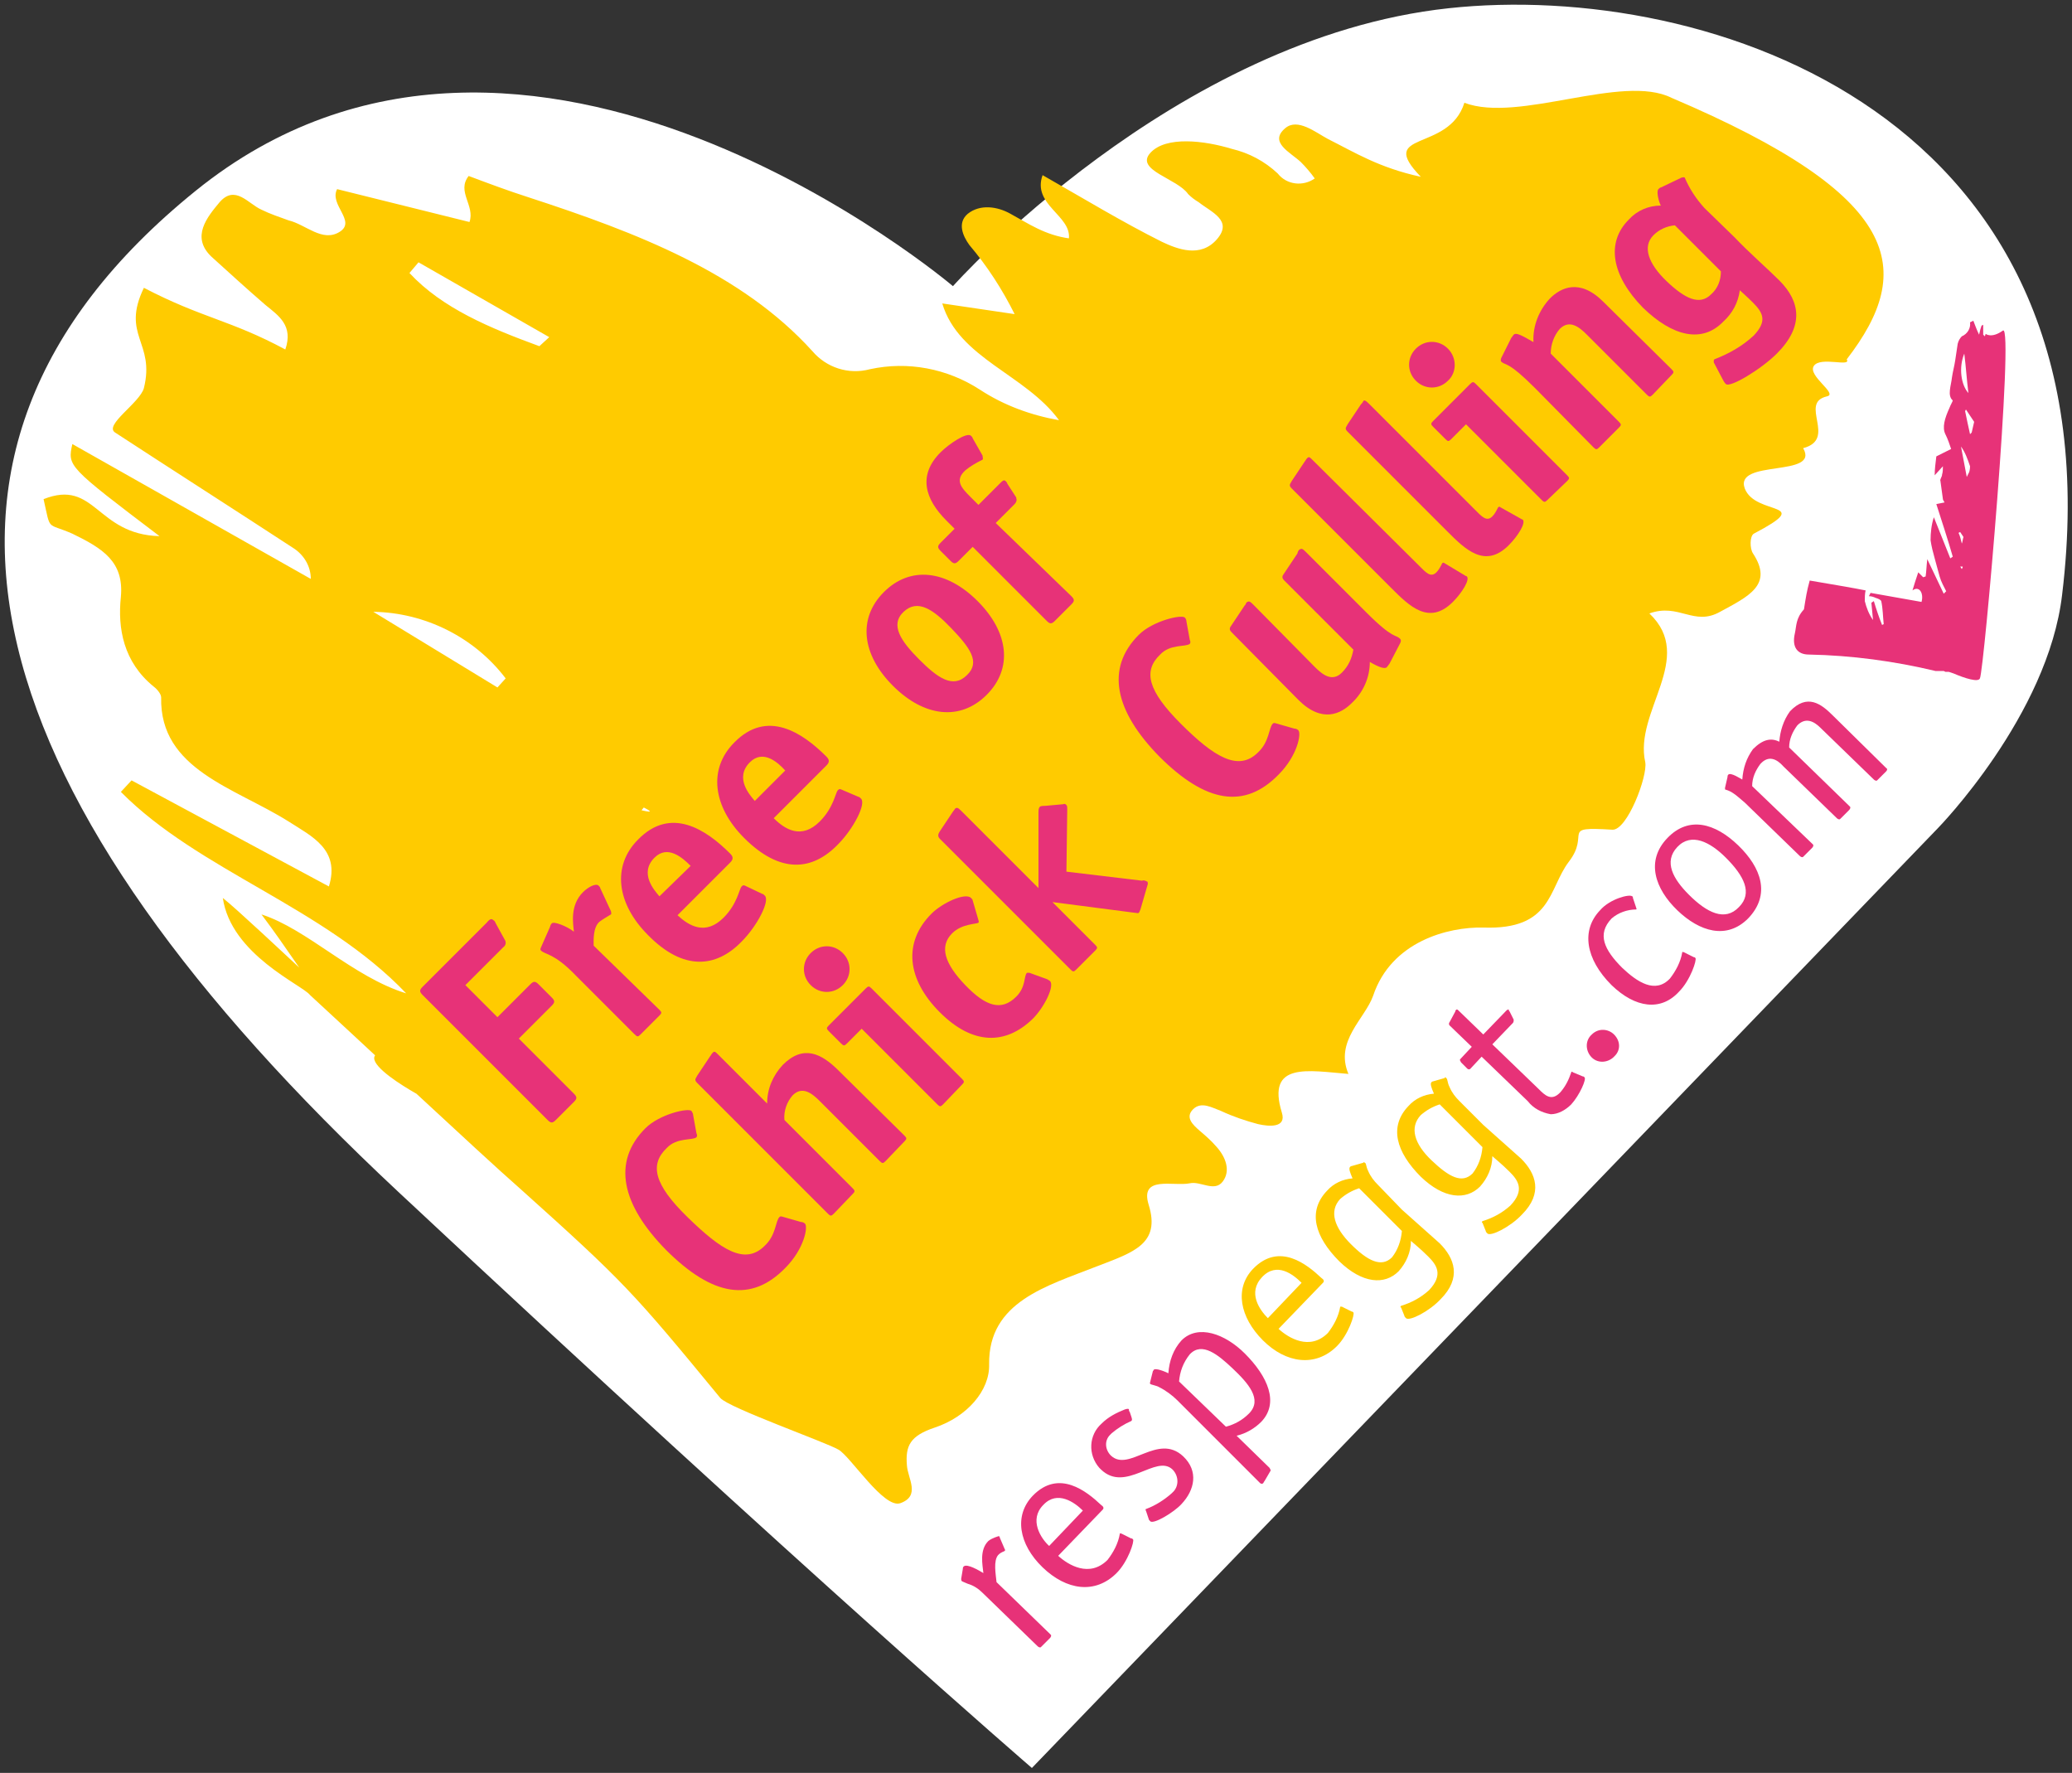
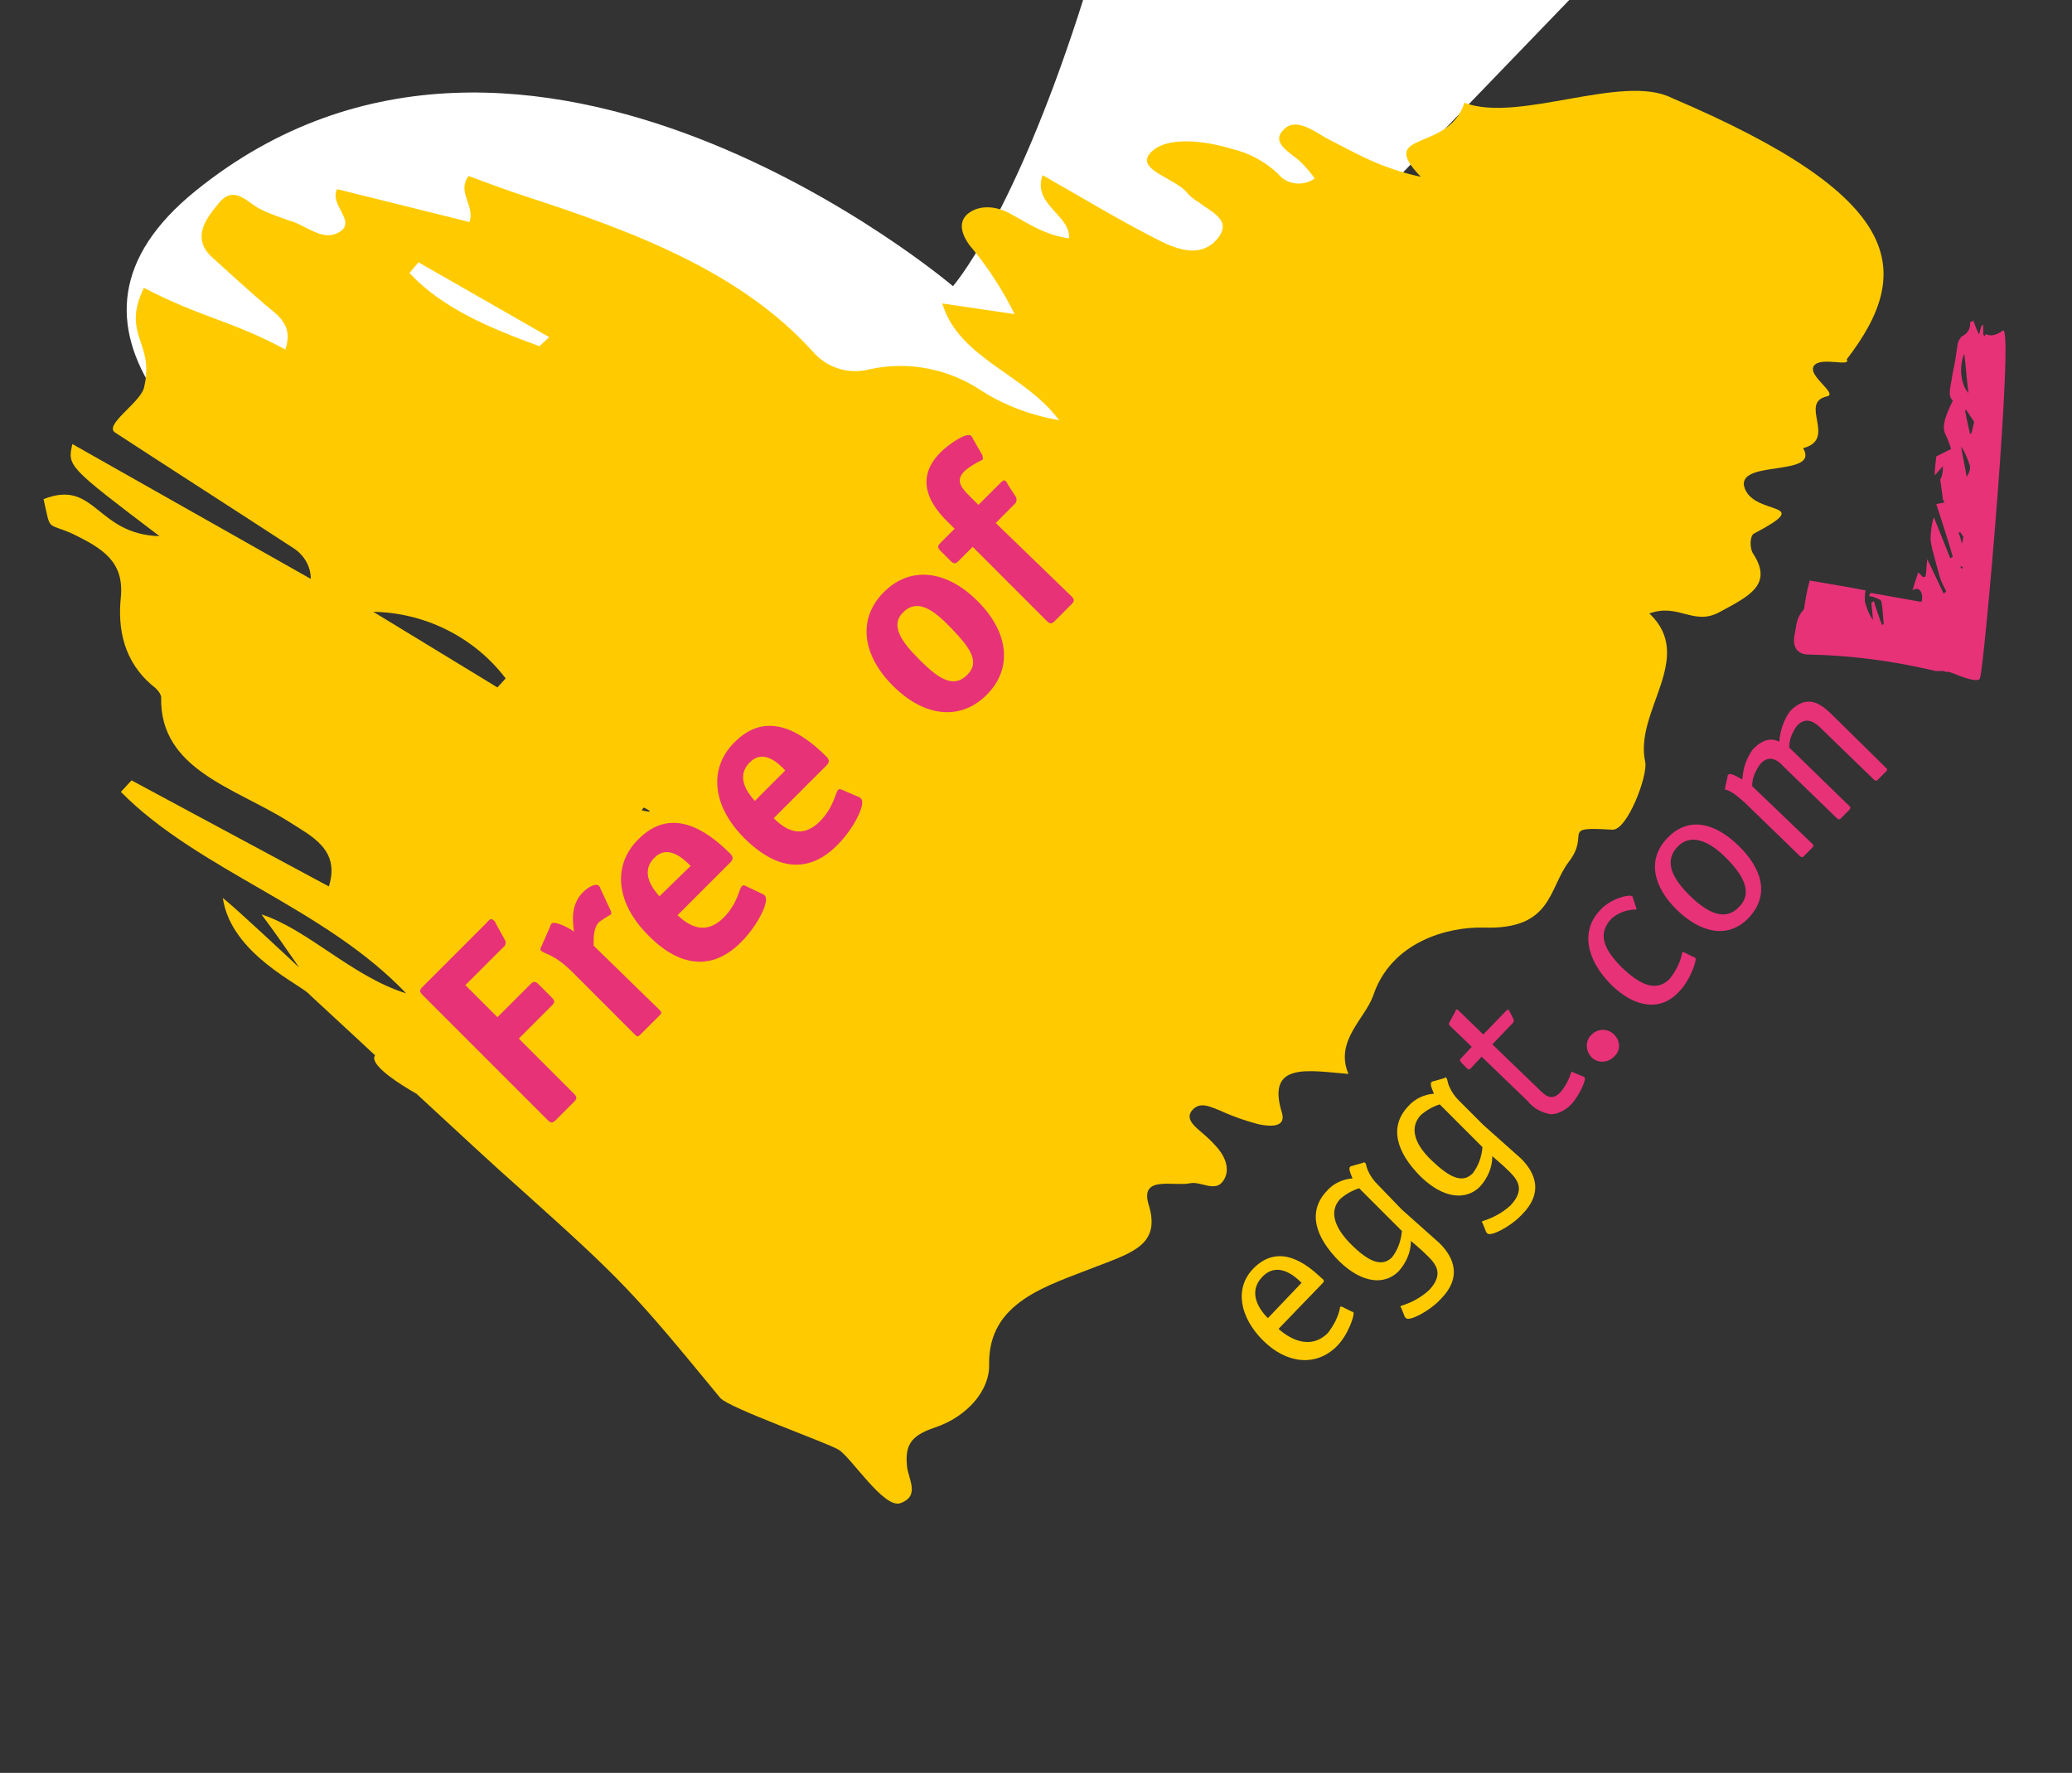
<svg xmlns="http://www.w3.org/2000/svg" version="1.1" id="respeggtLogo" x="0px" y="0px" viewBox="0 0 252 215.6" style="enable-background:new 0 0 252 215.6;" xml:space="preserve">
  <rect x="0" y="0" width="252" height="215.6" fill="#333333" stroke="none" />
  <style type="text/css">
	.st0{fill:#FFFFFF;}
	.st1{fill:#FFCB00;}
	.st2{fill:#E73278;}
</style>
-   <path id="Herz" class="st0" d="M115.9,34.8c0,0-51.9-44.1-92.1-11.6S-2,97.8,48.4,144.9s77.1,70.1,77.1,70.1l110.2-114.3  c0,0,13.4-13.7,15.1-28.4c7.1-58.5-43.2-74.7-74.6-71.3C142.7,4.6,115.9,34.8,115.9,34.8z" />
+   <path id="Herz" class="st0" d="M115.9,34.8c0,0-51.9-44.1-92.1-11.6s77.1,70.1,77.1,70.1l110.2-114.3  c0,0,13.4-13.7,15.1-28.4c7.1-58.5-43.2-74.7-74.6-71.3C142.7,4.6,115.9,34.8,115.9,34.8z" />
  <path id="Klecks" class="st1" d="M60.8,119.7c4.4,0.5-4.4-6-0.4-2.5C54.6,116.6,64.2,121.7,60.8,119.7 M76.1,98.4  c-5,0.8,3.5,3.6,1.2,1l1-1.2C81.5,99.8,73,96.9,76.1,98.4 M66.5,143.9c5,0-2.2-4.5-1.1-0.2C60.8,142.7,69.2,146,66.5,143.9   M45.4,74.4c6.3,0.1,12.3,3.1,16.1,8.1l-1,1.1L45.4,74.4 M66.8,41l-1.2,1.1c-6-2.2-11.8-4.6-15.8-8.9l1.1-1.3L66.8,41 M130.1,29  c-3-0.4-5-1.8-7.2-3c-1.6-0.9-3.7-1.2-5.2,0c-1.3,1.1-0.6,2.7,0.2,3.8c2.2,2.6,4,5.4,5.5,8.4l-8.8-1.3c2,6.7,10.1,8.6,14.2,14.2  c-3.4-0.6-6.7-1.8-9.6-3.7c-4-2.6-8.8-3.5-13.4-2.5c-2.6,0.7-5.3-0.2-7-2.2C90.2,33.2,77.5,28.3,64.3,24c-2.5-0.8-4.9-1.7-7.3-2.6  c-1.5,1.9,0.8,3.6,0.1,5.6L41,23c-1,1.9,2.4,3.9,0.3,5.2s-4.1-0.9-6.2-1.4c-1.1-0.4-2.3-0.8-3.3-1.3c-1.6-0.7-3.2-3.1-5.1-0.9  c-1.5,1.8-3.5,4.2-1,6.6c2.2,2,4.4,4,6.6,5.9c1.6,1.3,3.4,2.5,2.4,5.4C28,38.9,24.6,38.7,17.5,35c-2.8,5.8,1.4,6.6,0,12.2  C17,49,12.6,51.7,14,52.6c7.2,4.7,14.4,9.3,21.6,14c1.3,0.8,2.2,2.2,2.2,3.8L8.8,54c-0.6,2.7-0.6,2.7,10.6,11.2  c-7.7-0.2-7.8-7-14.1-4.5c0.9,4,0.3,2.8,3.5,4.2c3.7,1.8,6.3,3.4,5.9,7.7c-0.4,3.8,0.3,7.9,4,10.9c0.4,0.3,0.9,0.9,0.9,1.3  c-0.2,8.8,9,11,15.5,15.1c2.8,1.8,6.3,3.4,4.9,7.9L16,94.9l-1.3,1.4c9.5,9.6,24.7,14,34.7,24.5c-6.5-2-12-7.8-17.6-9.6  c6.6,8.8,6,10.3,15.4,16.6c-6.4,0.5,7.7,7.5,4.1,5.5c-1.3-0.8-0.5-3.1-1.9-3.8S30.6,112,27.1,109.2c1,6.9,9.7,10.6,10.6,11.8  c4.7,4.3,20.7,19.3,25.5,23.5C75.9,155.9,76.9,157,87.6,170c1,1.2,12.9,5.4,14.4,6.3s5.5,7.2,7.5,6.5c2.5-0.9,0.9-3,0.8-4.6  c-0.2-2.4,0.4-3.6,3.4-4.6c3.9-1.3,6.7-4.5,6.6-7.7c-0.1-7.6,7-9.5,13.1-11.9c4.4-1.7,7.8-2.7,6.3-7.5c-1.1-3.6,3-2.2,5-2.6  c1.3-0.3,3,1.1,4-0.2s0.4-3-0.8-4.3c-0.6-0.7-1.3-1.3-2-1.9c-0.8-0.7-1.8-1.6-0.8-2.6s2.3-0.2,3.4,0.2c1.5,0.7,3,1.2,4.5,1.6  c1.3,0.3,3.5,0.5,2.9-1.4c-1.9-6.2,3.2-5.1,8.1-4.7c-1.7-4,2-6.7,3-9.5c2.2-6.6,9.1-8.4,13.4-8.3c8.4,0.3,7.9-4.7,10.4-8  c2.7-3.5-1.2-4.3,5.3-3.9c1.8,0.1,4.3-6.5,4-8.2c-1.4-6.2,6.2-12.7,0.5-18.1c3.6-1.3,5.4,1.6,8.6-0.2c3.5-1.9,6.5-3.3,4-7.1  c-0.4-0.6-0.4-2.1,0.1-2.4c7.6-4,0.2-2.1-1.1-5.5c-1.3-3.6,9.2-1.3,7.1-4.9c4.2-1.1-0.6-5.5,2.9-6.3c1.4-0.3-2.4-2.5-1.6-3.7  s4.6,0.2,4-0.8c8.4-10.9,6.9-19.8-21.3-31.8c-6-3-18.6,3.1-25.2,0.6c-1.9,6.1-10.8,3.3-5.3,9c-5.1-1.1-8.1-3-11.3-4.6  c-1.5-0.8-3.7-2.6-5.2-1.3c-2,1.7,0.6,2.9,1.9,4.1c0.6,0.6,1.2,1.3,1.7,2c-1.4,1-3.4,0.8-4.5-0.6c-1.6-1.5-3.5-2.5-5.6-3  c-3.3-1-8-1.6-9.9,0.5s3.3,3.1,4.6,5c0.4,0.4,0.8,0.7,1.3,1c1.5,1.2,4.2,2.2,2.2,4.5s-4.8,1.2-6.7,0.3c-4.8-2.4-9.4-5.2-14.5-8.1  c-1.3,3.6,3.5,4.9,3.2,7.7" />
  <g id="Text">
    <path class="st2" d="M218.9,104.1c0.1,0.1,0.3,0.2,0.4,0.1c0,0,0,0,0.1-0.1l1-1c0.1-0.1,0.2-0.3,0.1-0.4c0,0,0,0-0.1-0.1l-7.3-7   c0-1,0.4-1.9,1-2.7c1-1.1,2-0.6,2.8,0.3l6.5,6.3c0.1,0.1,0.3,0.2,0.4,0.1c0,0,0,0,0.1-0.1l1-1c0.1-0.1,0.2-0.3,0.1-0.4   c0,0,0,0-0.1-0.1l-7.3-7.1c0-1,0.4-1.9,1-2.7c1-1,2-0.5,2.8,0.3l6.5,6.3c0.1,0.1,0.3,0.2,0.4,0.1c0,0,0,0,0.1-0.1l1-1   c0.1-0.1,0.2-0.3,0-0.4l0,0l-6.5-6.4c-1.4-1.4-3.1-2.7-5.2-0.5c-0.8,1.1-1.2,2.4-1.3,3.7c-1-0.5-2-0.3-3.2,0.9   c-0.8,1.1-1.2,2.3-1.3,3.7c-0.2-0.1-1.4-0.9-1.7-0.6c-0.1,0.1-0.1,0.2-0.1,0.3l-0.3,1.3c0,0.1,0,0.2,0,0.2c0.3,0.1,0.6,0.2,0.9,0.4   c0.5,0.3,1,0.8,1.5,1.2L218.9,104.1z M211.5,110.3c-1.7,1.8-3.9,0.7-6.1-1.5c-1.9-1.9-3.1-4-1.4-5.8s4-0.6,5.9,1.3   C212.1,106.5,213.2,108.6,211.5,110.3 M211.4,102.8c-2.8-2.7-6-3.6-8.6-0.9c-2.7,2.8-1.5,6.2,1.2,8.8s6,3.6,8.6,1   C215.4,108.8,214.2,105.5,211.4,102.8 M204.8,115.8c-0.1,0-0.2-0.1-0.2,0c-0.2,1.2-0.8,2.3-1.5,3.2c-1.8,1.9-4,0.4-5.8-1.3   c-2.2-2.2-3.1-4.1-1.3-6c0.8-0.7,1.9-1.1,3-1.1c0.1-0.1,0-0.1,0-0.2l-0.4-1.2c0-0.1,0-0.2-0.1-0.2c-0.3-0.3-2.7,0.3-3.9,1.7   c-2.3,2.4-1.8,5.9,1.4,9.1c2.9,2.8,6,3.2,8.2,0.8c1.4-1.4,2.2-3.9,2-4.1c-0.1-0.1-0.1-0.1-0.2-0.1L204.8,115.8z M196.3,125.8   c-0.7-0.7-1.9-0.8-2.7,0l0,0c-0.8,0.7-0.8,1.9-0.1,2.7c0.7,0.8,1.9,0.8,2.7,0.1c0.1-0.1,0.1-0.1,0.2-0.2   C197.1,127.7,197.1,126.6,196.3,125.8C196.4,125.8,196.4,125.8,196.3,125.8 M191.3,130.4c-0.1-0.1-0.2-0.1-0.2,0   c-0.3,0.9-0.7,1.7-1.3,2.4c-1.1,1.2-1.9,0.4-2.7-0.4l-5.6-5.4l2.5-2.6c0.1-0.1,0.1-0.3,0.1-0.4l-0.5-1c-0.1-0.1-0.1-0.1-0.1-0.2   s-0.2,0-0.3,0.1l-2.8,2.9l-3-2.9c-0.1-0.1-0.2-0.2-0.3-0.1s-0.1,0.1-0.1,0.2l-0.7,1.3c-0.1,0.1-0.1,0.3,0,0.4l2.7,2.6l-1.4,1.5   c-0.1,0.1,0,0.2,0.1,0.4l0.7,0.7c0.1,0.1,0.2,0.2,0.4,0.1l1.4-1.5l5.6,5.4c0.7,0.9,1.7,1.4,2.8,1.6c0.9,0,1.8-0.5,2.5-1.2   c1-1.1,1.9-3.1,1.6-3.3c-0.1-0.1-0.1-0.1-0.2-0.1L191.3,130.4z" />
    <path class="st1" d="M180.3,139.5c-0.1,1.2-0.5,2.3-1.2,3.2c-1.3,1.3-2.9,0.4-5-1.6s-2.7-4-1.3-5.5c0.7-0.6,1.4-1,2.3-1.3   L180.3,139.5z M177.5,133.9c-0.5-0.5-0.9-1-1.2-1.7c-0.3-0.6-0.2-0.9-0.4-1.1s-0.1-0.1-0.2,0l-1.4,0.4c-0.1,0-0.2,0.1-0.2,0.1   c-0.2,0.2,0,0.7,0.3,1.4c-1.2,0.1-2.3,0.6-3.1,1.5c-2.4,2.5-1.5,5.6,1.5,8.6c2.8,2.7,5.5,2.9,7.2,1.2c0.9-1,1.5-2.3,1.5-3.7   c0.2,0.2,1.1,0.9,2.1,1.9s1.9,2.2,0.1,4.1c-1,0.9-2.1,1.5-3.4,1.9c-0.1,0.1-0.1,0.2,0,0.2l0.4,1c0,0.1,0.1,0.2,0.2,0.3   c0.4,0.4,2.8-0.8,4.2-2.3c2.6-2.6,1.7-5-0.1-6.8c-1.1-1-3.5-3.1-4.6-4.1L177.5,133.9z M170.5,149.7c-0.1,1.2-0.5,2.3-1.2,3.2   c-1.3,1.3-3,0.4-5-1.6s-2.7-4-1.3-5.5c0.7-0.6,1.4-1,2.3-1.3L170.5,149.7z M167.6,144.1c-0.5-0.5-0.9-1-1.2-1.7   c-0.3-0.6-0.2-0.9-0.4-1s-0.1-0.1-0.2,0l-1.4,0.4c-0.1,0-0.2,0.1-0.2,0.1c-0.2,0.2,0,0.7,0.3,1.4c-1.2,0.1-2.3,0.6-3.1,1.5   c-2.4,2.5-1.5,5.6,1.5,8.6c2.8,2.7,5.5,2.9,7.2,1.2c0.9-1,1.5-2.3,1.5-3.7c0.2,0.2,1.1,0.9,2.1,1.9s1.9,2.2,0.1,4.1   c-1,0.9-2.1,1.5-3.4,1.9c-0.1,0.1-0.1,0.2,0,0.2l0.4,1c0,0.1,0.1,0.2,0.2,0.3c0.4,0.4,2.8-0.8,4.2-2.3c2.6-2.6,1.7-5-0.1-6.8   c-1.1-1-3.5-3.1-4.6-4.1L167.6,144.1z M163.2,158.9c-0.1,0-0.2,0-0.2,0c-0.2,1.2-0.8,2.3-1.5,3.2c-2.2,2.2-4.8,0.6-6-0.5l5.4-5.6   c0.2-0.2,0.1-0.4-0.2-0.6c-1.7-1.6-5.1-4.4-8.3-1.1c-2.3,2.4-1.6,5.9,1.2,8.7s6.4,3.3,9,0.7c1.4-1.4,2.2-3.9,2-4.1   c-0.1-0.1-0.1-0.1-0.2-0.1L163.2,158.9z M154.2,160.3c-1-1-2.5-3.1-0.7-5s3.8-0.3,4.8,0.7L154.2,160.3z" />
-     <path class="st2" d="M153.2,180.3c0.1,0.1,0.2,0.2,0.4,0.1c0.1-0.1,0.1-0.2,0.2-0.3l0.7-1.2c0.1-0.1,0-0.2-0.1-0.4l-4-3.9   c1.2-0.3,2.2-0.9,3-1.7c2.2-2.3,0.8-5.5-2-8.3c-2.4-2.4-5.7-3.6-7.7-1.6c-1,1.1-1.5,2.5-1.6,4c-0.4-0.2-1.6-0.7-1.8-0.4   c0,0.1-0.1,0.1-0.1,0.2l-0.3,1.2c0,0.1-0.1,0.2,0,0.3s0.8,0.2,1.1,0.4c0.8,0.4,1.6,1,2.2,1.6L153.2,180.3z M143.4,168   c0.1-1.2,0.5-2.3,1.3-3.3c1.5-1.6,3.5,0.1,5.2,1.7c1.9,1.8,3.7,3.8,2,5.5c-0.8,0.8-1.7,1.3-2.8,1.6L143.4,168z M137.4,171.7   c-0.1-0.1-0.1-0.2-0.1-0.3s-0.2-0.1-0.5,0c-1,0.4-2,0.9-2.8,1.7c-1.6,1.4-1.7,3.8-0.3,5.4c0.1,0.1,0.1,0.1,0.2,0.2   c3,2.9,6.7-1.9,8.7,0c0.8,0.8,0.8,2.1,0,2.8l-0.1,0.1c-0.9,0.8-2,1.5-3.1,1.9c-0.1,0-0.1,0.1,0,0.3l0.3,0.9c0,0.1,0.1,0.2,0.2,0.3   c0.4,0.4,2.9-1.1,3.8-2.1c1.6-1.7,2.1-4,0.2-5.8c-3.1-2.9-6.6,2-8.8-0.1c-0.7-0.7-0.8-1.8-0.1-2.5c0.1-0.1,0.1-0.1,0.2-0.2   c0.7-0.6,1.5-1.1,2.4-1.5c0.1-0.1,0.1-0.2,0-0.5L137.4,171.7z M136.4,186.5c-0.1,0-0.2-0.1-0.2,0c-0.2,1.2-0.8,2.3-1.5,3.2   c-2.2,2.2-4.8,0.6-6-0.5l5.4-5.6c0.2-0.2,0.1-0.4-0.2-0.6c-1.7-1.6-5.1-4.4-8.3-1.1c-2.3,2.4-1.7,5.9,1.2,8.7s6.4,3.3,9,0.7   c1.4-1.4,2.2-3.9,2-4.1s-0.1-0.1-0.2-0.1L136.4,186.5z M127.6,188c-1-0.9-2.5-3.2-0.7-5c1.7-1.8,3.8-0.3,4.8,0.7L127.6,188z    M121.2,192.4c-0.1-1-0.4-2.6,0.2-3.3c0.4-0.4,0.7-0.4,0.8-0.5s0-0.2,0-0.2l-0.6-1.4c0-0.1-0.1-0.2-0.1-0.2s-0.8,0.2-1.3,0.6   c-1.1,1.1-0.7,2.9-0.6,3.9c-0.5-0.3-2-1.2-2.4-0.8c-0.1,0.1-0.1,0.2-0.1,0.3l-0.2,1.2c0,0.1,0,0.2,0.1,0.3c0.2,0.1,0.5,0.2,0.7,0.3   c0.7,0.2,1.3,0.6,1.8,1.1l6.7,6.5c0.1,0.1,0.3,0.2,0.4,0.1c0,0,0,0,0.1-0.1l1-1c0.1-0.1,0.2-0.3,0.1-0.4c0,0,0,0-0.1-0.1   L121.2,192.4z" />
    <path class="st2" d="M238.9,43c0.2,1.6,0.3,3.2,0.5,4.8C238.5,46.8,238.2,44.7,238.9,43 M239.1,49.8l1,1.5l0,0l-0.3,1.3l-0.2,0.2   c-0.2-0.9-0.4-1.8-0.6-2.8L239.1,49.8 M238.5,54.3c0.5,0.7,0.8,1.5,1.1,2.4c0,0.4-0.1,0.7-0.1,0.7l-0.3,0.6L238.5,54.3 M238.4,64.7   l0.4,0.6c-0.1,0.3-0.1,0.6-0.2,0.8c-0.1-0.4-0.2-0.9-0.4-1.3L238.4,64.7 M238.4,68.9h0.3V69l-0.1,0.2   C238.5,69.1,238.5,69,238.4,68.9 M241.4,40.9l-0.2-0.2c0-0.4,0-0.8,0-1.2l-0.2,0.1c-0.1,0.3-0.2,0.6-0.3,1.1   c-0.3-0.6-0.5-1.2-0.7-1.7l-0.4,0.2c0.1,0.7-0.3,1.4-1,1.7c-0.2,0.2-0.4,0.5-0.5,0.9c-0.1,0.7-0.2,1.3-0.3,2s-0.3,1.4-0.4,2.1   c-0.1,1-0.6,2.2,0.1,2.8c0,0.1-0.3,0.6-0.4,0.9c-0.6,1.3-0.9,2.4-0.5,3.2c0.3,0.6,0.5,1.2,0.7,1.8l-1.8,0.9   c-0.1,0.8-0.2,1.6-0.2,2.3l1-1.1c0,0.3,0,0.7-0.1,1c0,0.3-0.3,0.6-0.2,0.8c0.1,0.8,0.2,1.5,0.3,2.2c0,0.1,0.1,0.2,0.2,0.4l-1,0.2   c0.7,2.2,1.4,4.3,2,6.4l-0.3,0.2c-0.7-1.7-1.3-3.3-2-5c-0.3,0.9-0.4,1.9-0.4,2.8c0.1,0.7,0.3,1.5,0.5,2.2s0.4,1.5,0.6,2.2   s0.5,1.2,0.8,1.8l0,0l-0.3,0.3l-2-4.2c-0.1,0.8-0.1,1.4-0.2,2.1l-0.3,0.1l-0.6-0.6c-0.3,0.9-0.5,1.5-0.7,2.2   c0.8-0.6,1.4,0.3,1.1,1.4l-6.2-1.1l-0.2,0.4c0.3,0,0.6,0.1,0.8,0.2c0.3,0.1,0.6,0.2,0.7,0.4c0.2,0.9,0.2,1.9,0.3,2.8l-0.2,0.1   c-0.4-1-0.7-1.9-1-2.9l-0.3,0.2l0.2,2.1c-0.5-0.7-0.8-1.5-1-2.3c0-0.4,0-0.9,0.1-1.3c-0.9-0.2-5.6-1-6.8-1.2   c-0.2,0.7-0.3,1.2-0.4,1.7s-0.2,1.2-0.3,1.8c-1,1.1-0.9,2-1.1,2.9c-0.4,1.7,0.3,2.6,1.7,2.6c5.2,0.1,10.4,0.8,15.4,2   c0.3,0,0.7,0,1,0l0.2,0.1h0.4l0.6,0.2c1.4,0.6,3,1.1,3.2,0.6c0.5-0.9,4.2-43.3,2.8-42.3s-2.1,0.4-2.1,0.4" />
-     <path class="st2" d="M209.3,33c0,1.1-0.4,2.1-1.2,2.8c-1.4,1.4-3.2,0.5-5.4-1.6s-3-4.2-1.6-5.6c0.7-0.7,1.6-1.1,2.6-1.2L209.3,33z    M207.3,25.3c-1-1.1-1.8-2.3-2.4-3.7c-0.1-0.1-0.3,0-0.4,0l-2.5,1.2c-0.1,0-0.2,0.1-0.3,0.2c-0.3,0.3,0.1,1.7,0.3,2   c-1.5,0-2.9,0.6-3.9,1.7c-2.8,2.8-2.1,6.8,1.7,10.7c3.6,3.5,7.2,4.4,9.8,1.7c1.1-1,1.8-2.3,2-3.8c0.2,0.2,0.8,0.7,1.6,1.5   c1.3,1.3,1.7,2.3,0.1,4c-1.4,1.3-3,2.2-4.8,2.9c-0.1,0.1-0.1,0.4,0,0.5l1,1.9c0.1,0.2,0.2,0.4,0.4,0.6c0.5,0.5,4.3-1.8,6.2-3.7   c3.3-3.3,2.9-6.3,0.3-8.9c-1.3-1.3-3.9-3.6-5.4-5.2L207.3,25.3z M195,36.7c-2.9-2.9-5.2-1.7-6.5-0.4c-1.3,1.4-2.1,3.3-2,5.3   c-1.4-0.8-2.1-1.2-2.4-0.9c-0.1,0.1-0.2,0.3-0.3,0.4l-1.2,2.4c-0.1,0.2-0.1,0.4,0,0.5c0.6,0.5,0.8-0.1,4.1,3.2l7.1,7.2   c0.3,0.3,0.4,0.3,0.7,0l2.4-2.4c0.3-0.3,0.3-0.4,0-0.7l-8.3-8.3c0-1.1,0.4-2.2,1.1-3c1.2-1.2,2.4-0.2,3.3,0.7l7.3,7.3   c0.3,0.3,0.4,0.3,0.7,0l2.3-2.4c0.3-0.3,0.3-0.4,0-0.7L195,36.7z M176.1,42.4c-1.1-1.1-2.8-1.1-3.9,0c-1.1,1.1-1.1,2.8,0,3.9   c1.1,1.1,2.8,1.1,3.9,0C177.2,45.3,177.2,43.5,176.1,42.4C176.1,42.5,176.1,42.4,176.1,42.4 M179.5,46.7c-0.3-0.3-0.4-0.3-0.7,0   l-4.5,4.5c-0.3,0.3-0.3,0.4,0,0.7l1.5,1.5c0.3,0.3,0.4,0.3,0.7,0l1.8-1.8l9.2,9.2c0.3,0.3,0.4,0.3,0.7,0l2.4-2.3   c0.3-0.3,0.3-0.4,0-0.7L179.5,46.7z M182.5,61.7c-0.1-0.1-0.2-0.1-0.3,0c-0.2,0.4-0.4,0.8-0.7,1.1c-0.7,0.7-1.3,0-2.1-0.8   l-12.9-12.9c-0.4-0.4-0.6-0.5-0.7-0.3s-0.2,0.3-0.3,0.4l-1.6,2.4c-0.2,0.4-0.4,0.5,0,0.9L176,64.6c2.2,2.2,4.6,4.6,7.5,1.7   c1.1-1.1,2.1-2.7,1.7-3.1c-0.1-0.1-0.1,0-0.2-0.1L182.5,61.7z M175.7,68.5c-0.1-0.1-0.2-0.1-0.3,0c-0.2,0.4-0.4,0.8-0.7,1.1   c-0.7,0.7-1.3,0-2.1-0.8L159.7,56c-0.4-0.4-0.5-0.5-0.7-0.3s-0.2,0.3-0.3,0.4l-1.6,2.4c-0.2,0.4-0.4,0.5,0,0.9l12.1,12.1   c2.2,2.2,4.6,4.6,7.5,1.7c1.1-1.1,2.1-2.7,1.7-3.1c-0.1-0.1-0.1,0-0.2-0.1L175.7,68.5z M170.3,78.2c0.1-0.2,0.1-0.4,0-0.5   c-0.6-0.6-0.8,0.1-4.1-3.2l-7.4-7.4c-0.4-0.4-0.5-0.4-0.7-0.3s-0.3,0.4-0.3,0.5l-1.6,2.4c-0.2,0.3-0.4,0.5,0,0.9l8.4,8.4   c-0.2,1.1-0.6,2-1.4,2.8c-1.2,1.2-2.4,0.2-3.3-0.7l-7.5-7.6c-0.4-0.4-0.5-0.4-0.7-0.3s-0.2,0.4-0.3,0.4l-1.6,2.4   c-0.2,0.3-0.4,0.5,0,0.9l8.1,8.2c2.9,2.9,5.2,1.7,6.5,0.4c1.4-1.3,2.2-3.1,2.2-5c1.2,0.7,1.9,0.9,2.1,0.6c0.1-0.1,0.2-0.3,0.3-0.4   L170.3,78.2z M155.3,88c-0.3-0.1-0.4-0.1-0.5,0c-0.5,0.5-0.4,2.2-1.8,3.5c-2.4,2.4-5.4,0.5-9.4-3.5s-4.6-6.4-2.5-8.4   c1.2-1.3,3.1-0.9,3.6-1.3c0.1-0.1,0.1-0.3,0-0.5l-0.4-2.2c0-0.2-0.1-0.4-0.2-0.5c-0.4-0.4-3.9,0.4-5.6,2.1   c-4.1,4.1-2.9,9.3,2.5,14.8c5.7,5.7,10.4,6.4,14.5,2.2c2.3-2.3,2.8-5,2.4-5.4c-0.1-0.1-0.3-0.2-0.5-0.2L155.3,88z M129.7,106   l0.1-7.6c0-0.2,0-0.4-0.1-0.5s-0.2-0.2-0.4-0.1l-2.2,0.2c-0.3,0-0.6,0-0.7,0.2s-0.1,0.4-0.1,0.6v9.2l-9.4-9.4   c-0.4-0.4-0.5-0.4-0.7-0.3c-0.1,0.1-0.2,0.3-0.3,0.4l-1.6,2.4c-0.2,0.3-0.3,0.6,0,0.9l15.9,15.9c0.3,0.3,0.4,0.3,0.7,0l2.3-2.3   c0.3-0.3,0.3-0.4,0-0.7l-5.2-5.2l0,0l10,1.3c0.2,0,0.4,0.1,0.5,0s0.1-0.2,0.2-0.4l0.9-3.1c0-0.1,0-0.3-0.1-0.3   c-0.2-0.1-0.4-0.2-0.6-0.1L129.7,106z M125.2,118.3c-0.1,0-0.2,0-0.3,0c-0.4,0.4-0.1,1.7-1.3,2.9c-1.8,1.8-3.7,1.2-6.2-1.4   s-3.2-4.7-1.6-6.3c1.2-1.2,3-1.1,3.2-1.3c0.1-0.1,0-0.2,0-0.3l-0.7-2.4c0-0.1-0.1-0.2-0.2-0.3c-0.7-0.7-3.5,0.6-4.8,1.9   c-3.5,3.5-3,8,1,12s8,4,11.3,0.8c1.4-1.4,2.7-4,2.1-4.6c-0.1-0.1-0.2-0.1-0.3-0.2L125.2,118.3z M102.5,115.9   c-1.1-1.1-2.8-1.1-3.9,0s-1.1,2.8,0,3.9s2.8,1.1,3.9,0C103.6,118.7,103.6,117,102.5,115.9C102.6,115.9,102.6,115.9,102.5,115.9    M106,120.2c-0.3-0.3-0.4-0.3-0.7,0l-4.5,4.5c-0.3,0.3-0.3,0.4,0,0.7l1.5,1.5c0.3,0.3,0.4,0.3,0.7,0l1.8-1.8l9.2,9.2   c0.3,0.3,0.4,0.3,0.7,0l2.3-2.4c0.3-0.3,0.3-0.4,0-0.7L106,120.2z M102,130.2c-2.1-2.1-4.3-3.2-6.8-0.7c-1.2,1.3-1.9,2.9-1.9,4.7   l-5.9-5.9c-0.4-0.4-0.5-0.5-0.7-0.3s-0.2,0.3-0.3,0.4l-1.6,2.4c-0.2,0.4-0.4,0.5,0,0.9l15.9,15.9c0.3,0.3,0.4,0.3,0.7,0l2.3-2.4   c0.3-0.3,0.3-0.4,0-0.7l-8.3-8.3c-0.1-1.1,0.3-2.2,1-3c1.2-1.2,2.4-0.2,3.3,0.7l7.3,7.3c0.3,0.3,0.4,0.3,0.7,0l2.3-2.4   c0.3-0.3,0.3-0.4,0-0.7L102,130.2z M95.3,148c-0.3-0.1-0.4-0.1-0.5,0c-0.5,0.5-0.4,2.2-1.8,3.5c-2.4,2.4-5.3,0.5-9.4-3.5   s-4.6-6.4-2.5-8.4c1.2-1.3,3.2-0.9,3.6-1.3c0.1-0.1,0.1-0.3,0-0.5l-0.4-2.2c0-0.2-0.1-0.3-0.2-0.5c-0.4-0.4-3.9,0.4-5.6,2.1   c-4.1,4.1-2.9,9.3,2.5,14.8c5.7,5.7,10.4,6.4,14.5,2.2c2.3-2.3,2.8-5,2.4-5.4c-0.1-0.1-0.3-0.2-0.5-0.2L95.3,148z" />
    <path class="st2" d="M121.1,63.6l2.3-2.3c0.2-0.2,0.3-0.5,0.2-0.7c0,0,0,0,0-0.1l-1.1-1.7c0-0.1-0.1-0.2-0.2-0.3   c-0.2-0.2-0.4,0-0.6,0.2l-2.7,2.7l-1-1c-1.1-1.1-1.9-2-0.6-3.2c0.6-0.5,1.3-0.9,2.1-1.3c0.1-0.1,0-0.3,0-0.5l-1.2-2.1   c0-0.1-0.1-0.2-0.2-0.3c-0.5-0.5-2.7,1-3.7,2c-2.8,2.8-1.9,5.7,0.7,8.3l1,1l-1.7,1.7c-0.4,0.4-0.4,0.6,0,1l1.2,1.2   c0.4,0.4,0.6,0.4,1,0l1.7-1.7l9,9c0.4,0.4,0.6,0.4,1,0l2-2c0.4-0.4,0.4-0.6,0-1L121.1,63.6z M118.9,73.1c-3.8-3.8-8.2-4.3-11.4-1.1   s-2.7,7.6,1.1,11.4s8.2,4.3,11.4,1.1S122.7,76.9,118.9,73.1 M117.6,82.1c-1.7,1.7-3.6,0.3-5.8-1.9s-3.6-4.2-1.9-5.8s3.6-0.3,5.8,2   S119.3,80.5,117.6,82.1 M91.8,97.4c-0.6-0.7-2.5-2.8-0.6-4.7c1.6-1.6,3.4,0,4.3,1L91.8,97.4z M102.3,96c-0.2-0.1-0.3,0-0.4,0.1   c-0.3,0.3-0.5,2.1-2.2,3.8c-2.2,2.2-4.2,1-5.6-0.4l6.4-6.4c0.4-0.4,0.4-0.7,0-1.1c-2.9-2.9-7.2-5.8-11.2-1.7   c-3.2,3.2-2.6,7.8,1.2,11.6c4.4,4.4,8.3,4,11.4,0.8c1.9-1.9,3.5-5,2.8-5.6c-0.1-0.1-0.2-0.2-0.3-0.2L102.3,96z M80.2,109   c-0.6-0.7-2.5-2.8-0.6-4.7c1.6-1.6,3.4,0,4.4,1L80.2,109z M90.6,107.7c-0.2-0.1-0.3,0-0.4,0.1c-0.3,0.3-0.5,2.1-2.2,3.8   c-2.2,2.2-4.2,1-5.6-0.3l6.4-6.4c0.4-0.4,0.4-0.7,0-1.1c-2.9-2.9-7.2-5.8-11.2-1.7c-3.2,3.2-2.6,7.8,1.2,11.6   c4.3,4.4,8.3,4,11.4,0.8c1.9-1.9,3.5-5,2.8-5.6c-0.1-0.1-0.2-0.2-0.3-0.2L90.6,107.7z M72.2,115c0-0.6-0.1-2.2,0.7-2.9   c0.4-0.3,0.9-0.6,1.4-0.9c0.1-0.1,0-0.3,0-0.4L73,108c0-0.1-0.1-0.2-0.2-0.3c-0.3-0.3-1.2,0.1-1.9,0.8c-1.6,1.6-1.2,3.8-1.1,4.8   c-0.9-0.7-2.5-1.3-2.7-1c-0.1,0.1-0.2,0.3-0.2,0.4l-1.1,2.5c-0.1,0.2-0.1,0.3,0,0.4c0.5,0.5,1.6,0.3,4.2,3l7.2,7.2   c0.3,0.3,0.4,0.3,0.7,0l2.3-2.3c0.3-0.3,0.3-0.4,0-0.7L72.2,115z M63.1,126.3l4-4c0.4-0.4,0.4-0.6,0-1l-1.6-1.6   c-0.4-0.4-0.6-0.4-1,0l-4,4l-3.9-3.9l4.6-4.6c0.3-0.2,0.4-0.6,0.2-0.9l-1.1-2c-0.1-0.2-0.1-0.3-0.3-0.4c-0.2-0.2-0.4-0.2-0.8,0.3   l-7.8,7.8c-0.4,0.4-0.4,0.6,0,1l15.2,15.2c0.4,0.4,0.6,0.4,1,0l2.2-2.2c0.4-0.4,0.4-0.6,0-1L63.1,126.3z" />
  </g>
</svg>